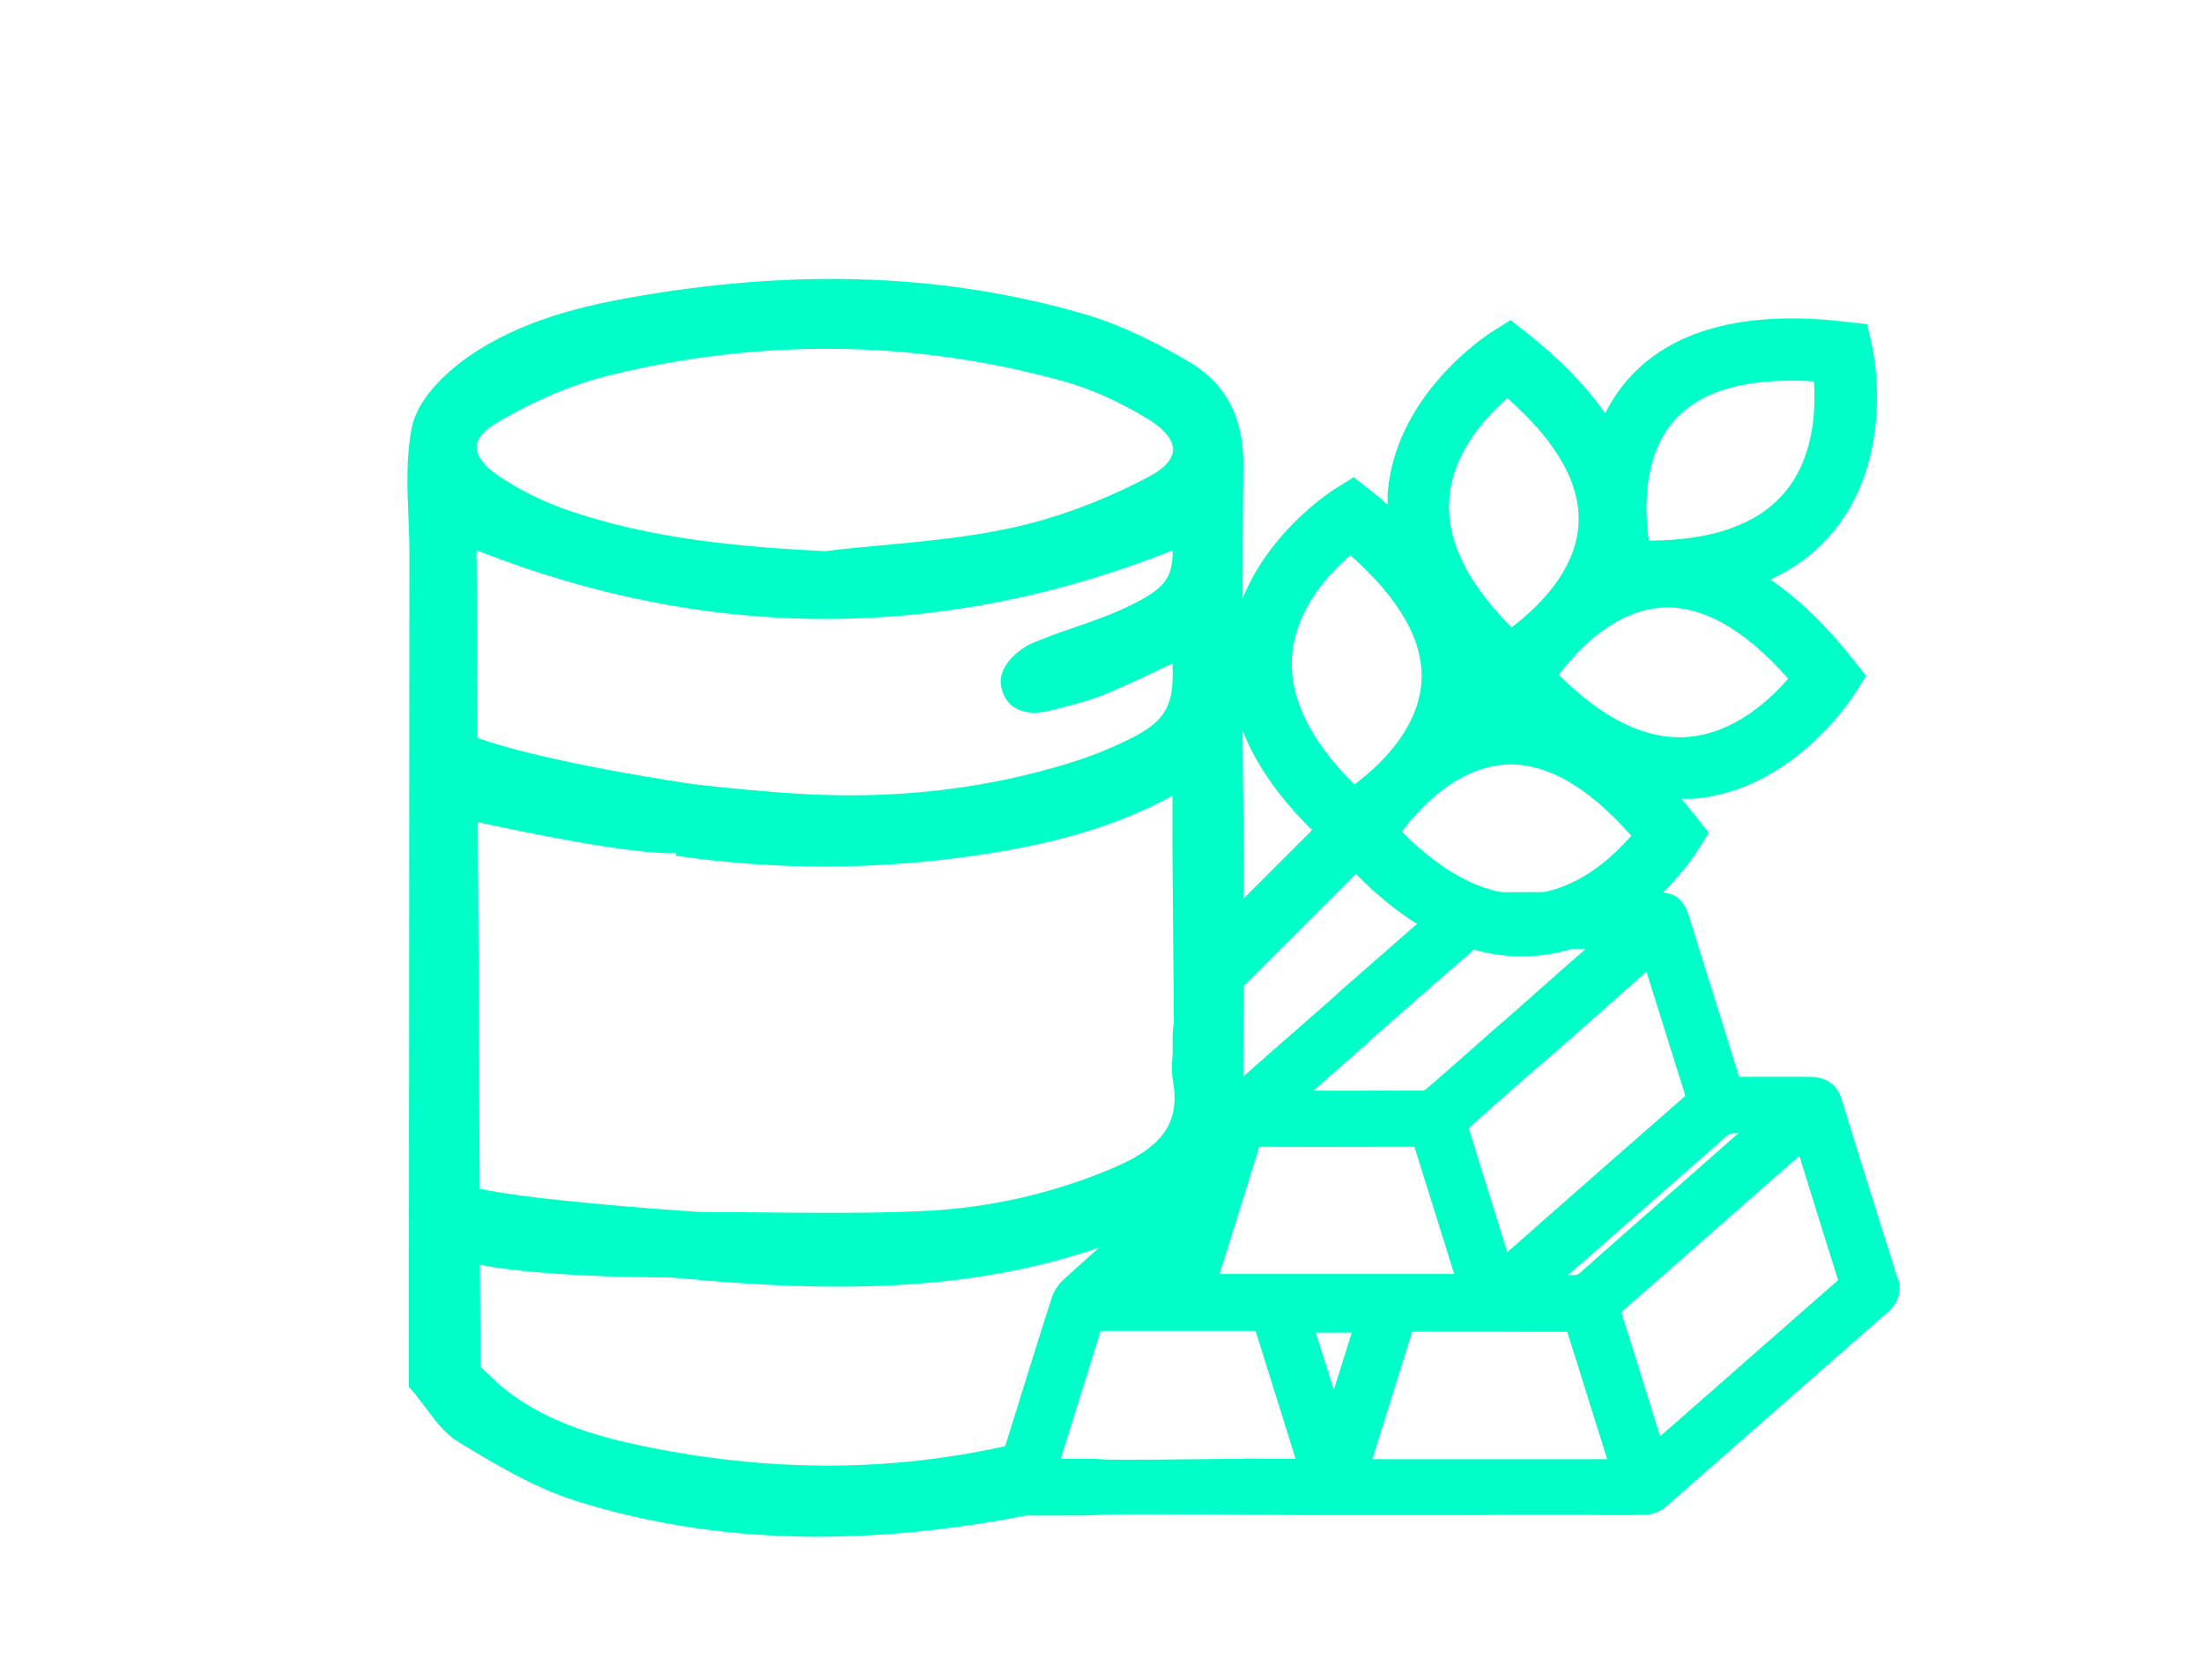
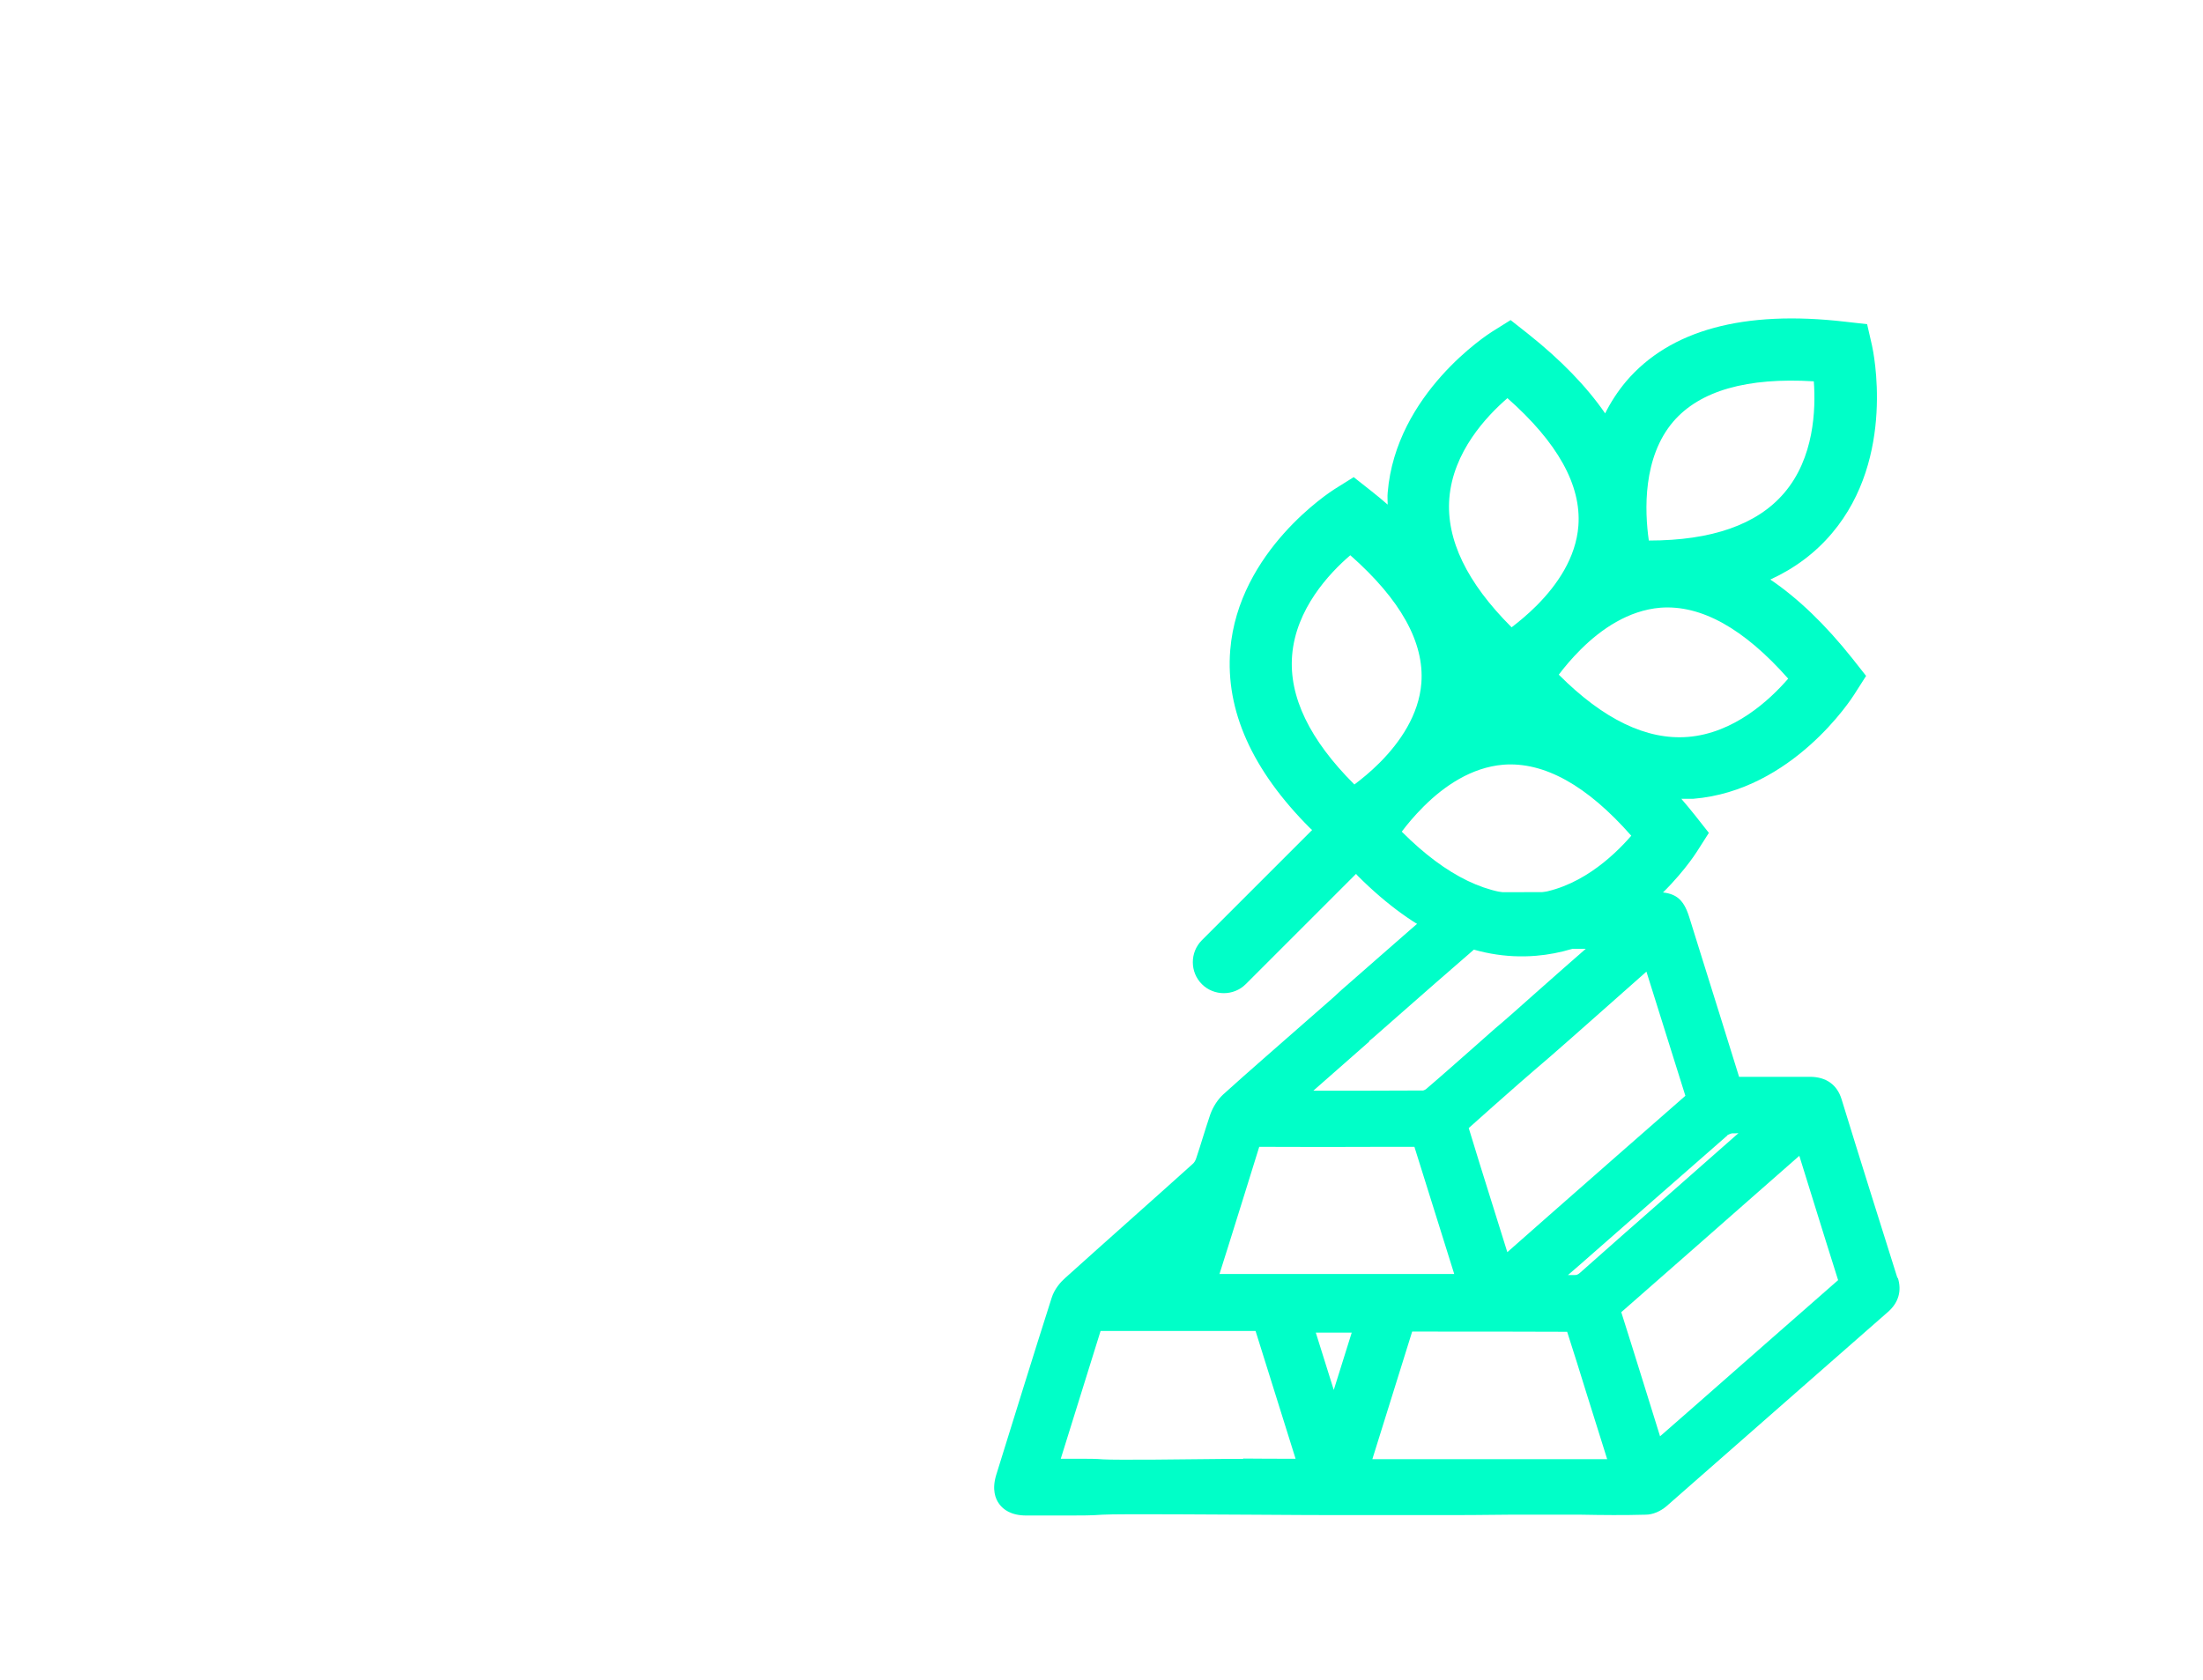
<svg xmlns="http://www.w3.org/2000/svg" id="Layer_1" viewBox="0 0 107.89 82.3">
  <defs>
    <style>.cls-1{fill:#00ffc8;}.cls-1,.cls-2,.cls-3{stroke-width:0px;}.cls-2{fill:none;}.cls-3{fill:#168d99;}</style>
  </defs>
  <path class="cls-1" d="m66.27,23.39l-.91.57c-.19.12-4.71,3.02-5.11,7.88-.24,2.96,1.07,5.89,3.91,8.73.03.03.07.06.1.09l-5.4,5.4c-.59.59-.59,1.56,0,2.15s1.56.59,2.15,0l5.4-5.4s.06.07.09.1c2.84,2.84,5.77,4.16,8.73,3.91,4.86-.4,7.76-4.92,7.88-5.11l.58-.91-.67-.85c-.22-.28-.45-.55-.68-.82.2,0,.39,0,.59,0,4.86-.4,7.76-4.92,7.88-5.11l.58-.91-.67-.85c-1.32-1.66-2.66-2.95-4.02-3.87,1.2-.55,2.21-1.31,3.02-2.27,3.15-3.72,2.01-8.96,1.96-9.19l-.24-1.05-1.07-.12c-4.98-.58-8.59.41-10.73,2.92-.42.5-.76,1.03-1.03,1.57-.91-1.32-2.17-2.62-3.78-3.9l-.85-.67-.91.57c-.19.12-4.71,3.02-5.11,7.88-.02.2,0,.39,0,.59-.26-.23-.53-.45-.82-.68l-.85-.67Zm.06,15.04l-.02-.02c-2.17-2.17-3.19-4.28-3.03-6.3.18-2.27,1.81-4.02,2.85-4.91,2.46,2.17,3.63,4.27,3.48,6.26-.12,1.57-1.06,2.91-2.01,3.87l-.05.05c-.43.43-.86.78-1.22,1.05Zm8.64,5.36c-2.02.16-4.13-.86-6.3-3.03l-.02-.02c.27-.36.63-.79,1.06-1.22l.04-.04c.97-.96,2.3-1.89,3.88-2.02,1.99-.15,4.09,1.01,6.26,3.48-.9,1.04-2.65,2.67-4.91,2.85Zm12.6-10.54c-.9,1.04-2.65,2.67-4.91,2.85-2.02.16-4.13-.86-6.3-3.03l-.02-.02c.27-.36.63-.79,1.06-1.22l.04-.04c.97-.96,2.3-1.89,3.88-2.02,1.99-.15,4.09,1.02,6.26,3.48Zm1.26-14.57c.1,1.37.02,3.76-1.46,5.48-1.32,1.54-3.54,2.32-6.62,2.32-.21-1.46-.3-4.08,1.2-5.83,1.3-1.51,3.61-2.17,6.88-1.97Zm-15.01.82c2.46,2.17,3.63,4.27,3.48,6.26-.12,1.57-1.05,2.9-2.01,3.87l-.06.06c-.42.42-.85.77-1.2,1.04l-.02-.02c-2.17-2.17-3.19-4.28-3.03-6.3.18-2.27,1.81-4.01,2.85-4.91Z" />
  <path class="cls-2" d="m24.38,23.28c.96.67,2.1,1.24,3.29,1.66,4.28,1.51,8.83,1.86,12.76,2.06.81-.1,1.75-.19,2.69-.28,2.11-.2,4.3-.4,6.37-.85,2.24-.48,4.61-1.37,6.84-2.55.72-.38,1.12-.83,1.13-1.27.02-.47-.41-1.01-1.16-1.48-1.39-.87-2.86-1.53-4.26-1.91-7.25-2-14.69-2.09-22.12-.29-1.8.44-3.72,1.24-5.56,2.33-.63.38-.99.8-1.01,1.19-.02.42.36.93,1.03,1.39Z" />
-   <path class="cls-2" d="m39.42,38.91c4.55.24,8.91-.28,12.97-1.53.65-.2,1.3-.44,1.93-.71,2.61-1.12,3.21-1.75,3.09-4.16l-.2.09c-.99.47-1.98.95-2.99,1.37-.78.32-1.59.53-2.37.74l-.39.1c-.77.2-1.39.14-1.84-.18-.26-.18-.57-.54-.62-1.18-.07-.87.94-1.67,1.49-1.91.7-.3,1.43-.56,2.16-.81.96-.34,1.87-.66,2.73-1.08,1.58-.78,2.06-1.3,2.04-2.68-11.26,4.48-22.72,4.48-34.08,0l-.03.37.04,8.82c1.25.45,4.21,1.29,10.54,2.26,1.49.17,3.49.39,5.51.49Z" />
-   <path class="cls-2" d="m32.89,62.57c-4.93-.02-7.77-.31-9.39-.62l.03,4.99c.26.25.66.64.83.79,2.1,1.87,4.81,2.62,7.19,3.11,6.71,1.39,13.2,1.24,19.3-.41l3.12-8.05,3.44-2.67s0-.06,0-.1c-7.52,3.66-15.29,3.84-24.53,2.95Z" />
-   <path class="cls-2" d="m37.21,59.39c2.73.03,5.3.05,7.92-.06,3.33-.14,6.53-.88,9.53-2.18,2.32-1.01,3.13-2.21,2.79-4.16-.08-.47-.05-.94-.03-1.36v-.2c.02-.11.01-.24.01-.36,0-.3-.02-.63.06-.96l-.07-8.39c-.01-.56,0-1.14,0-1.71,0-.34,0-.69,0-1.03-3.15,1.73-6.39,2.42-8.94,2.82-5.13.82-10.31.86-15.39.12l.02-.13c-2.03.1-7.42-1.01-9.73-1.52l.09,17.96c2.31.51,8.43.99,10.79,1.14.95,0,1.94.01,2.93.02Z" />
-   <path class="cls-3" d="m60.83,64c0-.09,0-.18-.01-.27l-1.8.03,1.81.23Z" />
-   <path class="cls-1" d="m50.85,70.44c-6.11,1.65-12.59,1.8-19.3.41-2.38-.49-5.09-1.25-7.19-3.11-.17-.15-.57-.54-.83-.79l-.03-4.99c1.62.31,4.45.6,9.39.62,9.24.89,17.01.71,24.53-2.95,0,.03,0,.06,0,.1l1.5-1.16,1.96-3.43.03-13.41-.05-4.99c0-4.66-.02-9.33.03-13.99.02-2.29-.87-3.99-2.68-5.04-1.23-.72-3.1-1.74-5.09-2.32-6.65-1.93-13.69-2.24-21.52-.94-2.97.49-6.09,1.21-8.73,3.07-.71.5-2.38,1.84-2.7,3.41-.29,1.45-.23,2.95-.17,4.4.02.58.05,1.17.05,1.74l-.03,40.86.19.22c.23.27.44.55.64.82.46.62.94,1.27,1.62,1.68,1.82,1.1,3.71,2.24,5.78,2.89,3.73,1.16,7.64,1.74,11.81,1.74,2.85,0,5.83-.27,8.96-.81,1.9-.33,3.56-.77,5.05-1.35l-4.26.04,1.05-2.71ZM24.35,20.7c1.84-1.09,3.76-1.9,5.56-2.33,7.42-1.8,14.87-1.71,22.12.29,1.39.38,2.87,1.05,4.26,1.91.75.47,1.18,1.01,1.16,1.48-.02.44-.42.89-1.13,1.27-2.23,1.19-4.59,2.07-6.84,2.55-2.07.45-4.25.65-6.37.85-.94.09-1.88.17-2.69.28-3.93-.2-8.48-.55-12.76-2.06-1.19-.42-2.32-1-3.29-1.66-.67-.46-1.04-.97-1.03-1.39.01-.39.37-.82,1.01-1.19Zm-1.03,6.63l.03-.37c11.36,4.48,22.81,4.48,34.08,0,.02,1.38-.46,1.9-2.04,2.68-.86.43-1.77.75-2.73,1.08-.73.25-1.45.51-2.16.81-.55.24-1.55,1.04-1.49,1.91.05.64.36,1,.62,1.18.46.32,1.08.38,1.84.18l.39-.1c.79-.2,1.6-.41,2.37-.74,1.01-.42,2-.89,2.99-1.37l.2-.09c.12,2.4-.48,3.03-3.09,4.16-.63.27-1.28.51-1.93.71-4.06,1.26-8.42,1.78-12.97,1.53-2.02-.11-4.02-.32-5.51-.49-6.34-.97-9.29-1.82-10.54-2.26l-.04-8.82Zm.06,12.94c2.31.51,7.7,1.62,9.73,1.52l-.02.13c5.08.74,10.26.7,15.39-.12,2.55-.41,5.79-1.1,8.94-2.82,0,.34,0,.69,0,1.03,0,.57,0,1.15,0,1.71l.07,8.39c-.07.33-.06.66-.06.96,0,.13,0,.25,0,.36v.2c-.04.42-.07.89.02,1.36.34,1.94-.47,3.15-2.79,4.16-3,1.3-6.2,2.03-9.53,2.18-2.62.11-5.19.09-7.92.06-.99-.01-1.98-.02-2.93-.02-2.36-.15-8.48-.62-10.79-1.14l-.09-17.96Z" />
  <path class="cls-1" d="m92.93,62.62c-.92-2.92-1.84-5.84-2.74-8.77-.22-.72-.76-1.09-1.52-1.1-.54,0-1.08,0-1.63,0-.62,0-1.23,0-1.87,0-.59-1.92-1.2-3.84-1.8-5.77l-.64-2.05c-.29-.93-.7-1.23-1.66-1.23h-1.12c-2.7,0-5.4,0-8.09.01-.5,0-.97.26-1.25.5-1.06.91-2.11,1.83-3.16,2.75l-1.3,1.14c-.3.26-.6.52-.87.78l-3.4,2.98c-.66.58-1.32,1.16-1.97,1.75-.27.25-.5.6-.64.99-.13.38-.25.77-.37,1.15-.1.33-.21.67-.32,1-.03.1-.1.21-.16.26-1.04.94-2.09,1.87-3.13,2.8-1.05.93-2.09,1.87-3.14,2.81-.18.16-.51.51-.65.97-.92,2.88-1.81,5.77-2.71,8.66-.22.72-.04,1.18.15,1.43.19.26.57.56,1.32.56.34,0,.68,0,1.02,0,.38,0,.76,0,1.15,0,.52,0,1.04,0,1.56-.04.79-.05,6.16,0,7.19,0,1.98.02,3.95.02,5.93.02h1.95s1.06,0,1.06,0c1.27,0,2.53,0,3.8-.02h3.51c1.05.02,2.11.03,3.16,0,.36,0,.74-.17,1.03-.42,2.37-2.08,4.74-4.16,7.11-6.24l3.74-3.28c.51-.45.68-1.03.47-1.68Zm-8.34-7.01s.16-.08.23-.09c.11,0,.22,0,.32-.01l-3.36,2.96c-1.47,1.29-2.94,2.58-4.4,3.88-.12.1-.17.11-.26.11-.11,0-.22,0-.33,0l.59-.51c2.4-2.11,4.81-4.22,7.22-6.33Zm-3.96-8.02l1.91,6.09c-2.23,1.95-4.46,3.91-6.69,5.87l-2.03,1.79-.8-2.56c-.37-1.17-.73-2.34-1.09-3.52.8-.72,1.61-1.43,2.46-2.18l.76-.66c.72-.6,2.77-2.42,3.65-3.2l1.84-1.63Zm-13.58,3.41c.07-.05.13-.11.24-.2l1.08-.95c1.26-1.11,2.53-2.22,3.8-3.32.02-.02.08-.04.1-.04,1.8-.01,3.6-.01,5.39-.01l-1.05.92c-.3.26-.82.72-1.38,1.22-.75.67-1.57,1.4-2.03,1.78l-.88.78c-.84.74-1.66,1.47-2.49,2.18-.03.02-.11.06-.14.06-1.79.01-3.58.01-5.37.01l2.74-2.41Zm-6.17,20.47c-.05,0-.44,0-1.01,0-1.57.02-5.25.06-5.84.02-.36-.03-.72-.03-1.07-.03-.26,0-.52,0-.78,0-.08,0-.16,0-.23,0l1.95-6.26c2.07,0,4.14,0,6.23,0h1.36s1.96,6.26,1.96,6.26c-.85,0-1.71,0-2.56-.01Zm4.44-3.38l-.88-2.81h1.76l-.88,2.81Zm-5.6-5.67l.42-1.33c.51-1.62,1.01-3.24,1.53-4.91,2.07.01,4.14.01,6.24,0h1.36s1.95,6.23,1.95,6.23h-11.49Zm18.91,9.06c-.42,0-.83,0-1.25,0h-3.54c-1.33,0-2.66,0-3.99,0-.52,0-1.04,0-1.56,0h-1.08s1.95-6.25,1.95-6.25h.77c2.3,0,4.56,0,6.82.01.32,1,.64,2.01.95,3.02l1.01,3.22h-.08Zm4.27-2.52l-1.6,1.4-.84-2.7c-.35-1.12-.7-2.25-1.06-3.38,2.25-1.97,4.5-3.95,6.75-5.93l1.97-1.73.73,2.35c.38,1.23.77,2.47,1.17,3.74-2.38,2.08-4.75,4.17-7.12,6.25Z" />
</svg>